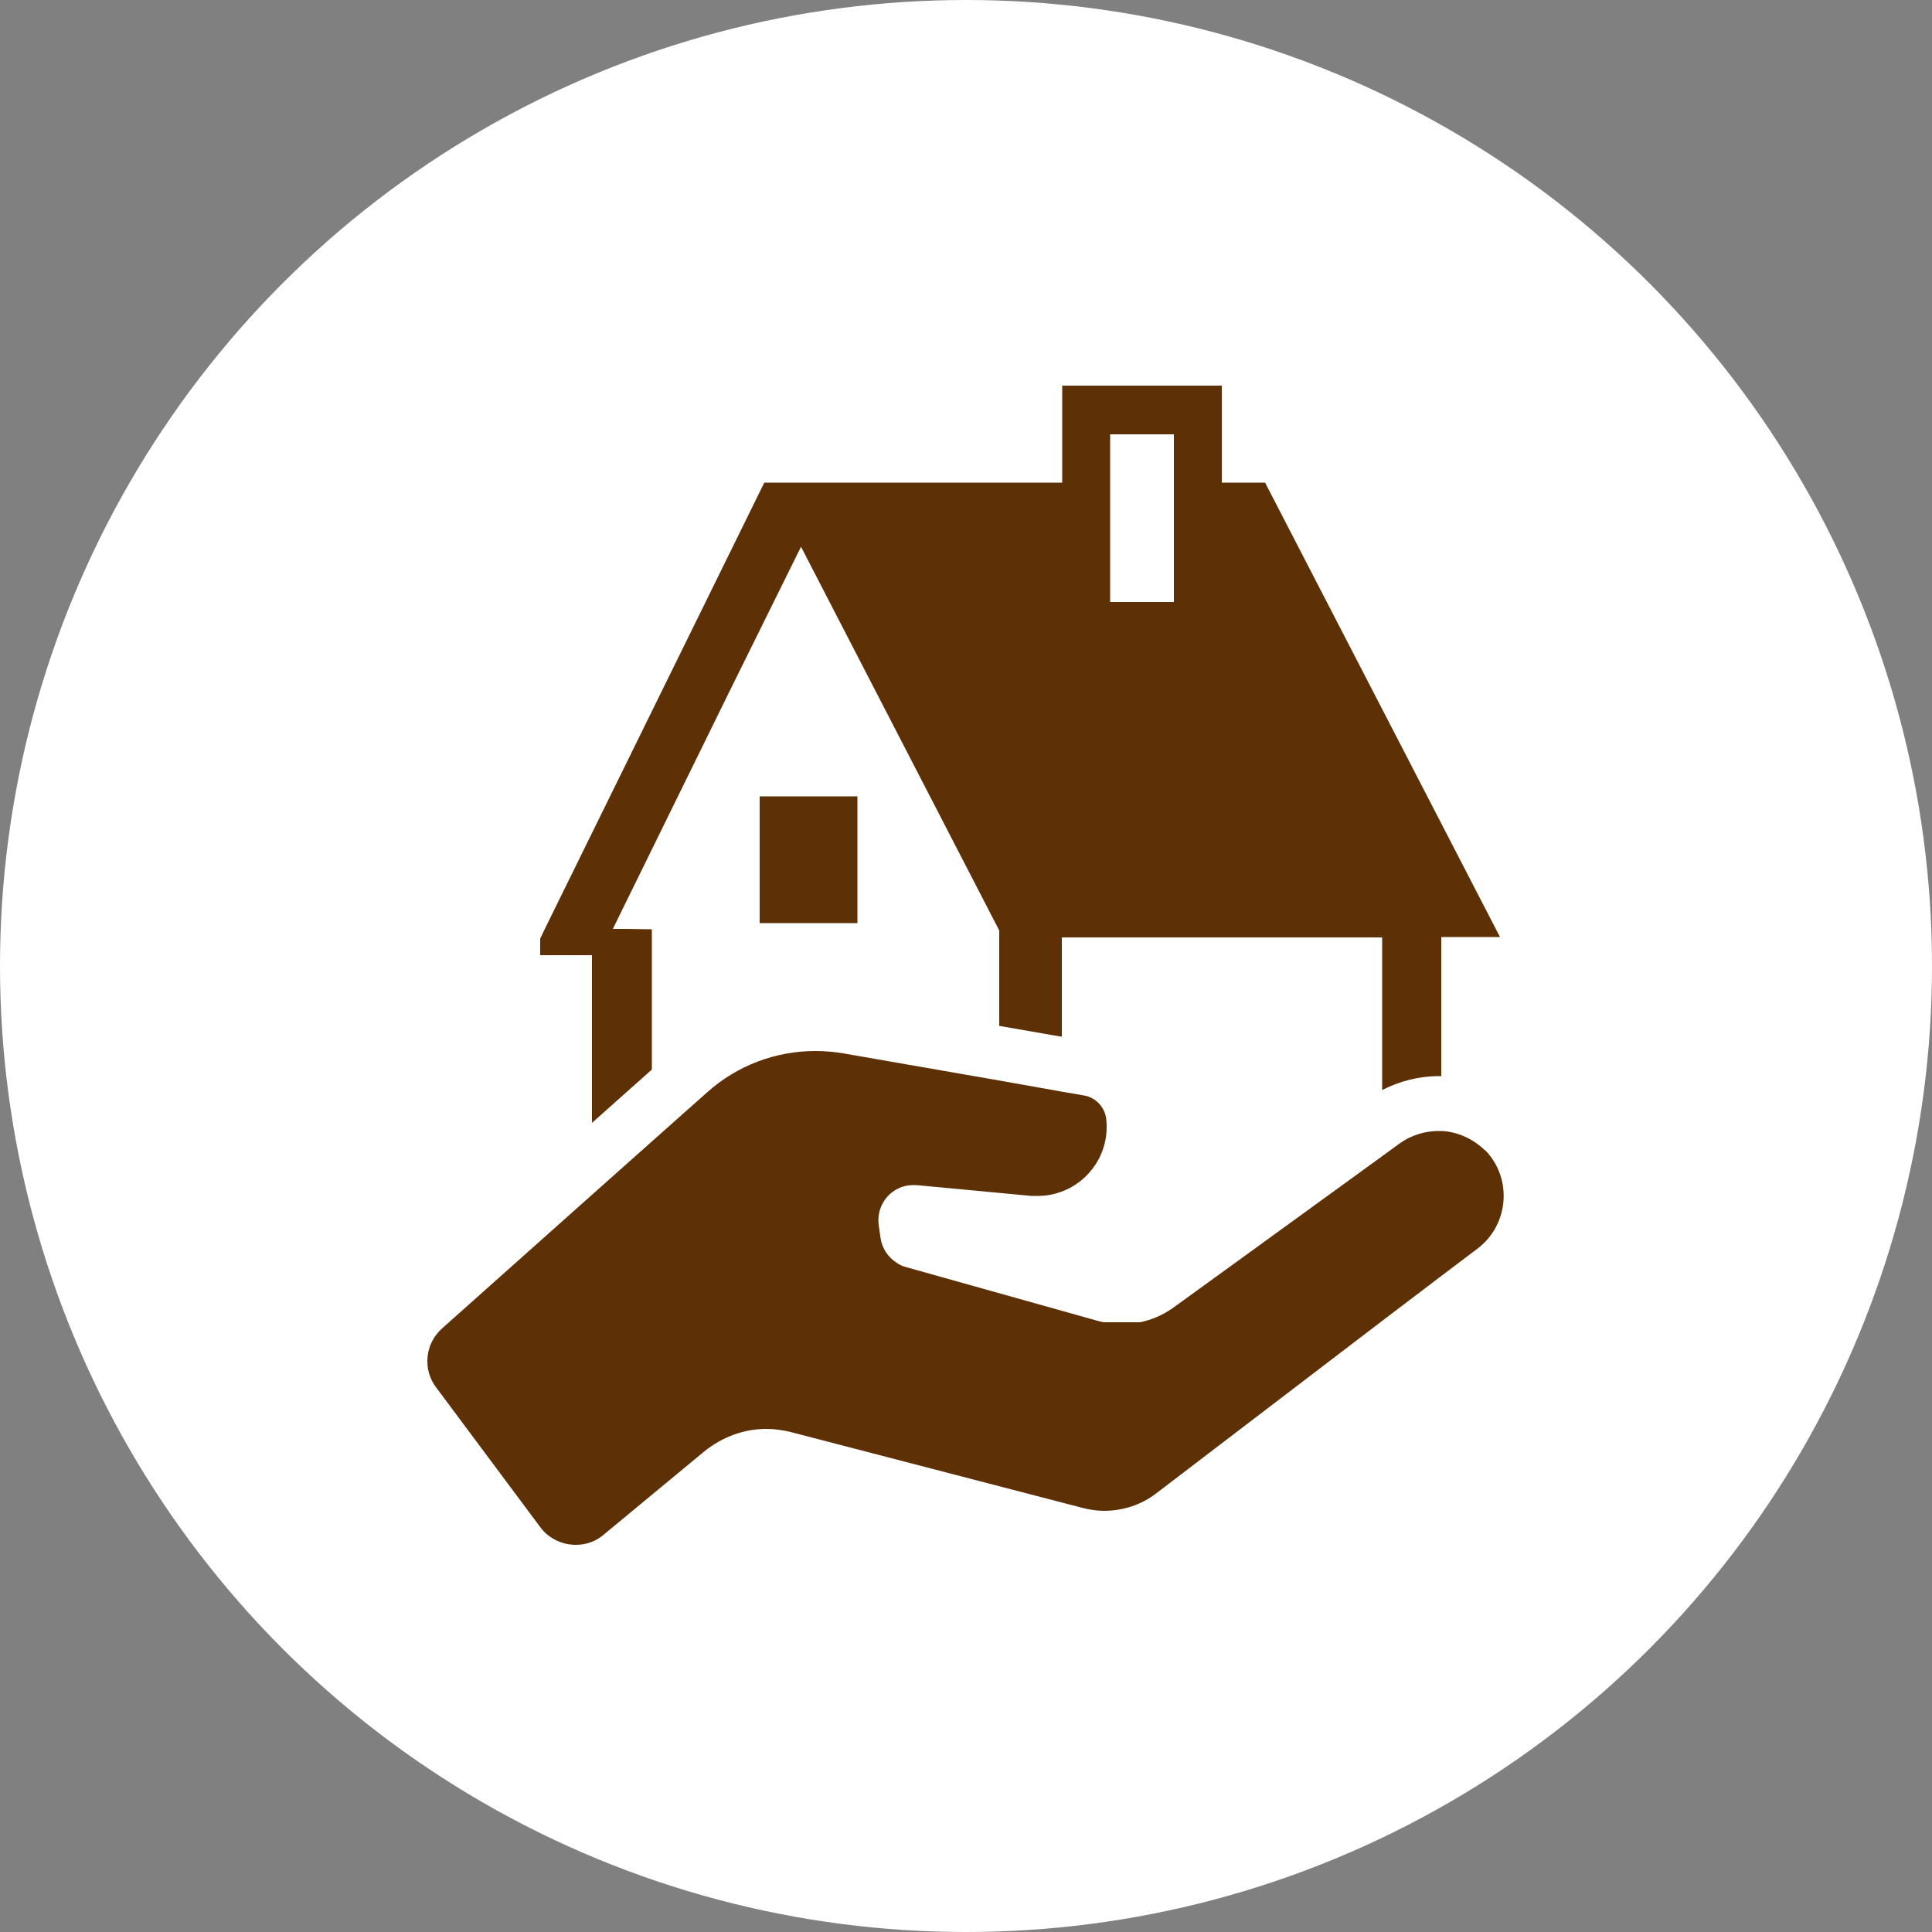
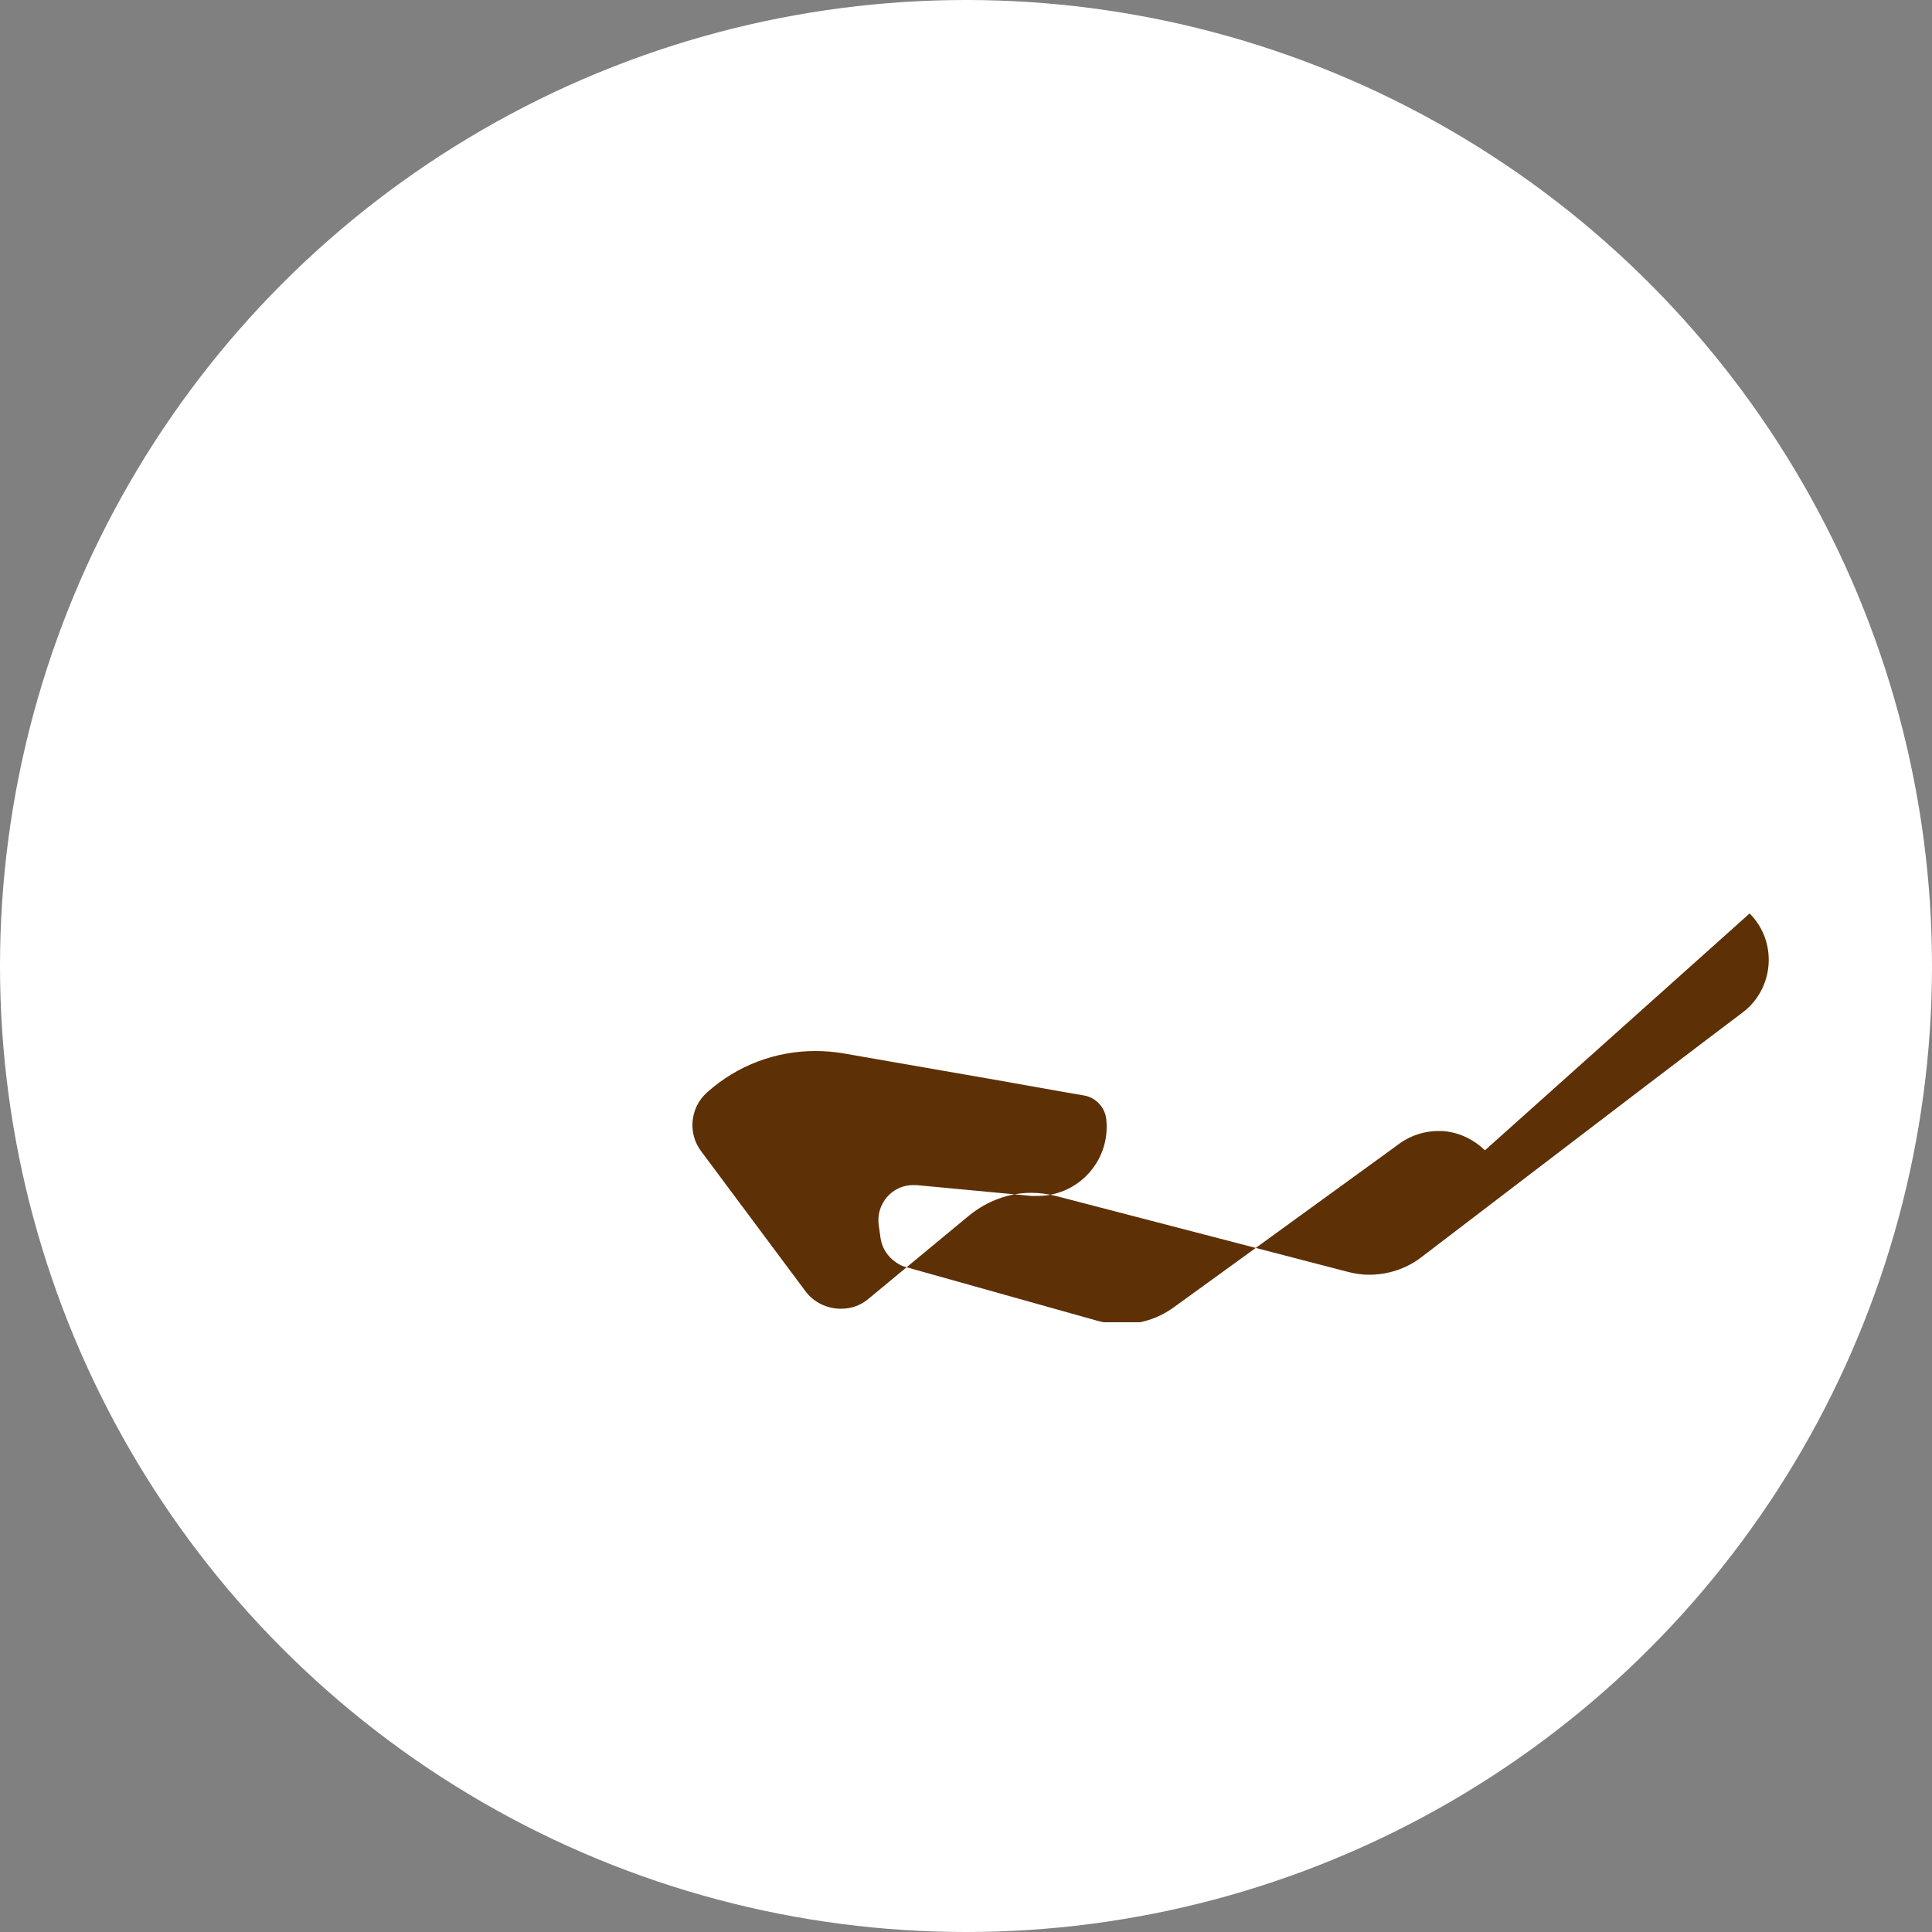
<svg xmlns="http://www.w3.org/2000/svg" id="_レイヤー_2" viewBox="0 0 50 50">
  <rect x="0" y="0" width="50" height="50" fill="#808080" stroke="none" />
  <defs>
    <style>.cls-1{fill:#5e3006;}.cls-1,.cls-2{stroke-width:0px;}.cls-2{fill:#fff;}</style>
  </defs>
  <g id="_オブジェクト">
    <circle class="cls-2" cx="25" cy="25" r="25" />
-     <path class="cls-1" d="M13.98,24.72h0s1.34,0,1.34,0v4.34l1.55-1.38v-3.41h0v-.22h0s-.71-.01-.71-.01h-.3s3.06-6.23,3.06-6.23l1.81-3.66,5.13,9.93v2.47l1.38.24.24.04h0s0,0,0,0v-2.57h8.29v3.95s0,0,0,0h0c.45-.23.95-.36,1.46-.36.02,0,.05,0,.07,0,0,0,0,0,0,0h0s0,0,0,0v-3.6h1.51s0,0,0,0h.01l-6.08-11.76h-1.12v-2.51h-4.13v2.51h-7.71l-5.67,11.53-.11.23-.02.04v.41h0ZM28.73,15.58v-4.34h1.65v4.34h-1.65Z" />
-     <polygon class="cls-1" points="22.19 23.89 22.19 20.61 19.66 20.61 19.66 23.86 19.66 23.88 19.66 23.88 19.66 23.89 22.19 23.89" />
-     <path class="cls-1" d="M38.43,29.77c-.31-.3-.71-.48-1.12-.5-.03,0-.06,0-.08,0-.34,0-.69.1-.99.31l-.48.35-3.79,2.75-1.63,1.18c-.26.18-.54.3-.84.36h-.94s-.09-.02-.13-.03l-4.99-1.4c-.09-.02-.18-.07-.25-.12-.21-.14-.36-.36-.4-.62l-.05-.35c-.07-.55.35-1.03.89-1.03h.08l2.13.2.85.08c.06,0,.11,0,.17,0,.22,0,.42-.04.61-.11.74-.27,1.25-1.02,1.16-1.87-.03-.31-.27-.57-.58-.62l-.58-.1-1.63-.29-4.02-.7c-.24-.04-.48-.06-.72-.06-1.02,0-2.02.37-2.8,1.07l-1.44,1.28-1.55,1.38-3.87,3.45c-.44.39-.51,1.06-.15,1.53l2.69,3.61c.22.3.57.46.92.46.26,0,.51-.08.72-.26l2.61-2.16c.46-.37,1.02-.58,1.6-.58.21,0,.43.03.63.08l7.54,1.96c.19.05.38.08.57.08.48,0,.96-.15,1.35-.45l5.83-4.45,1.54-1.17.94-.71c.83-.62.92-1.84.19-2.57Z" />
+     <path class="cls-1" d="M38.43,29.77c-.31-.3-.71-.48-1.12-.5-.03,0-.06,0-.08,0-.34,0-.69.1-.99.31l-.48.35-3.79,2.75-1.63,1.18c-.26.18-.54.3-.84.36h-.94s-.09-.02-.13-.03l-4.99-1.4c-.09-.02-.18-.07-.25-.12-.21-.14-.36-.36-.4-.62l-.05-.35c-.07-.55.35-1.03.89-1.03h.08l2.13.2.85.08c.06,0,.11,0,.17,0,.22,0,.42-.04.61-.11.74-.27,1.25-1.02,1.16-1.87-.03-.31-.27-.57-.58-.62l-.58-.1-1.63-.29-4.02-.7c-.24-.04-.48-.06-.72-.06-1.02,0-2.02.37-2.8,1.07c-.44.39-.51,1.06-.15,1.53l2.69,3.61c.22.3.57.46.92.46.26,0,.51-.08.72-.26l2.61-2.16c.46-.37,1.02-.58,1.6-.58.21,0,.43.03.63.08l7.54,1.96c.19.05.38.08.57.08.48,0,.96-.15,1.35-.45l5.83-4.45,1.54-1.17.94-.71c.83-.62.92-1.84.19-2.57Z" />
  </g>
</svg>